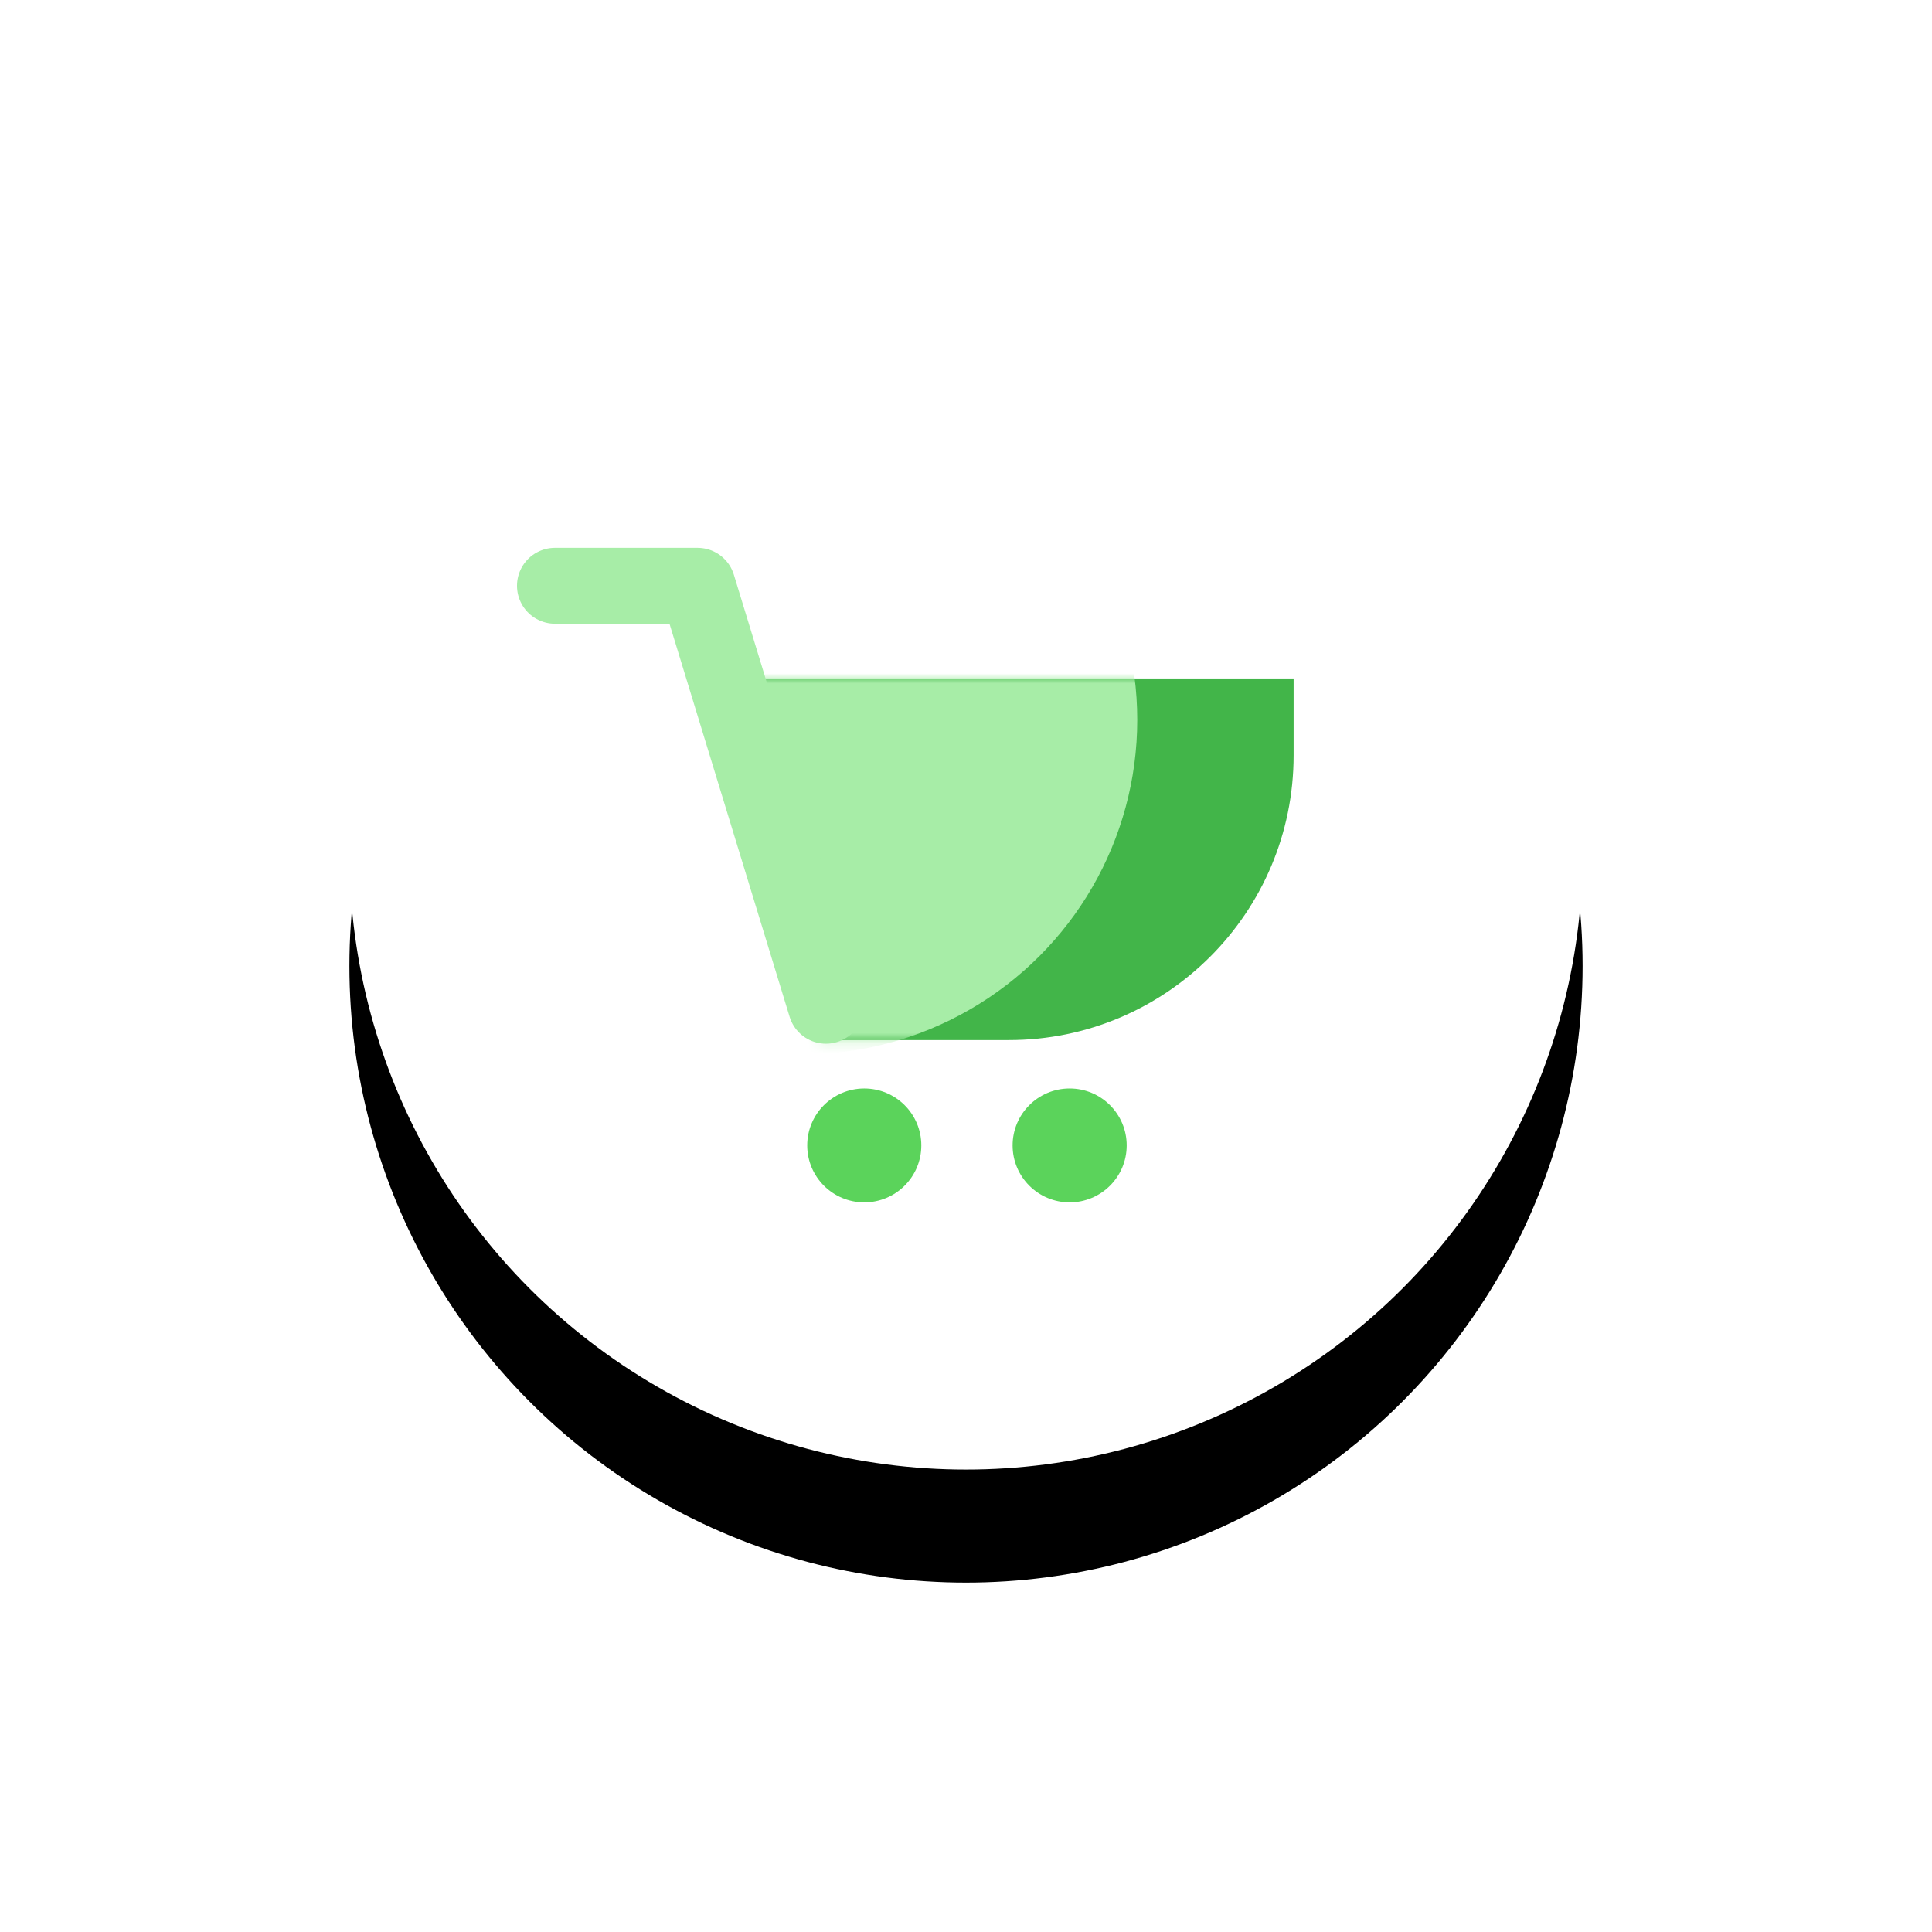
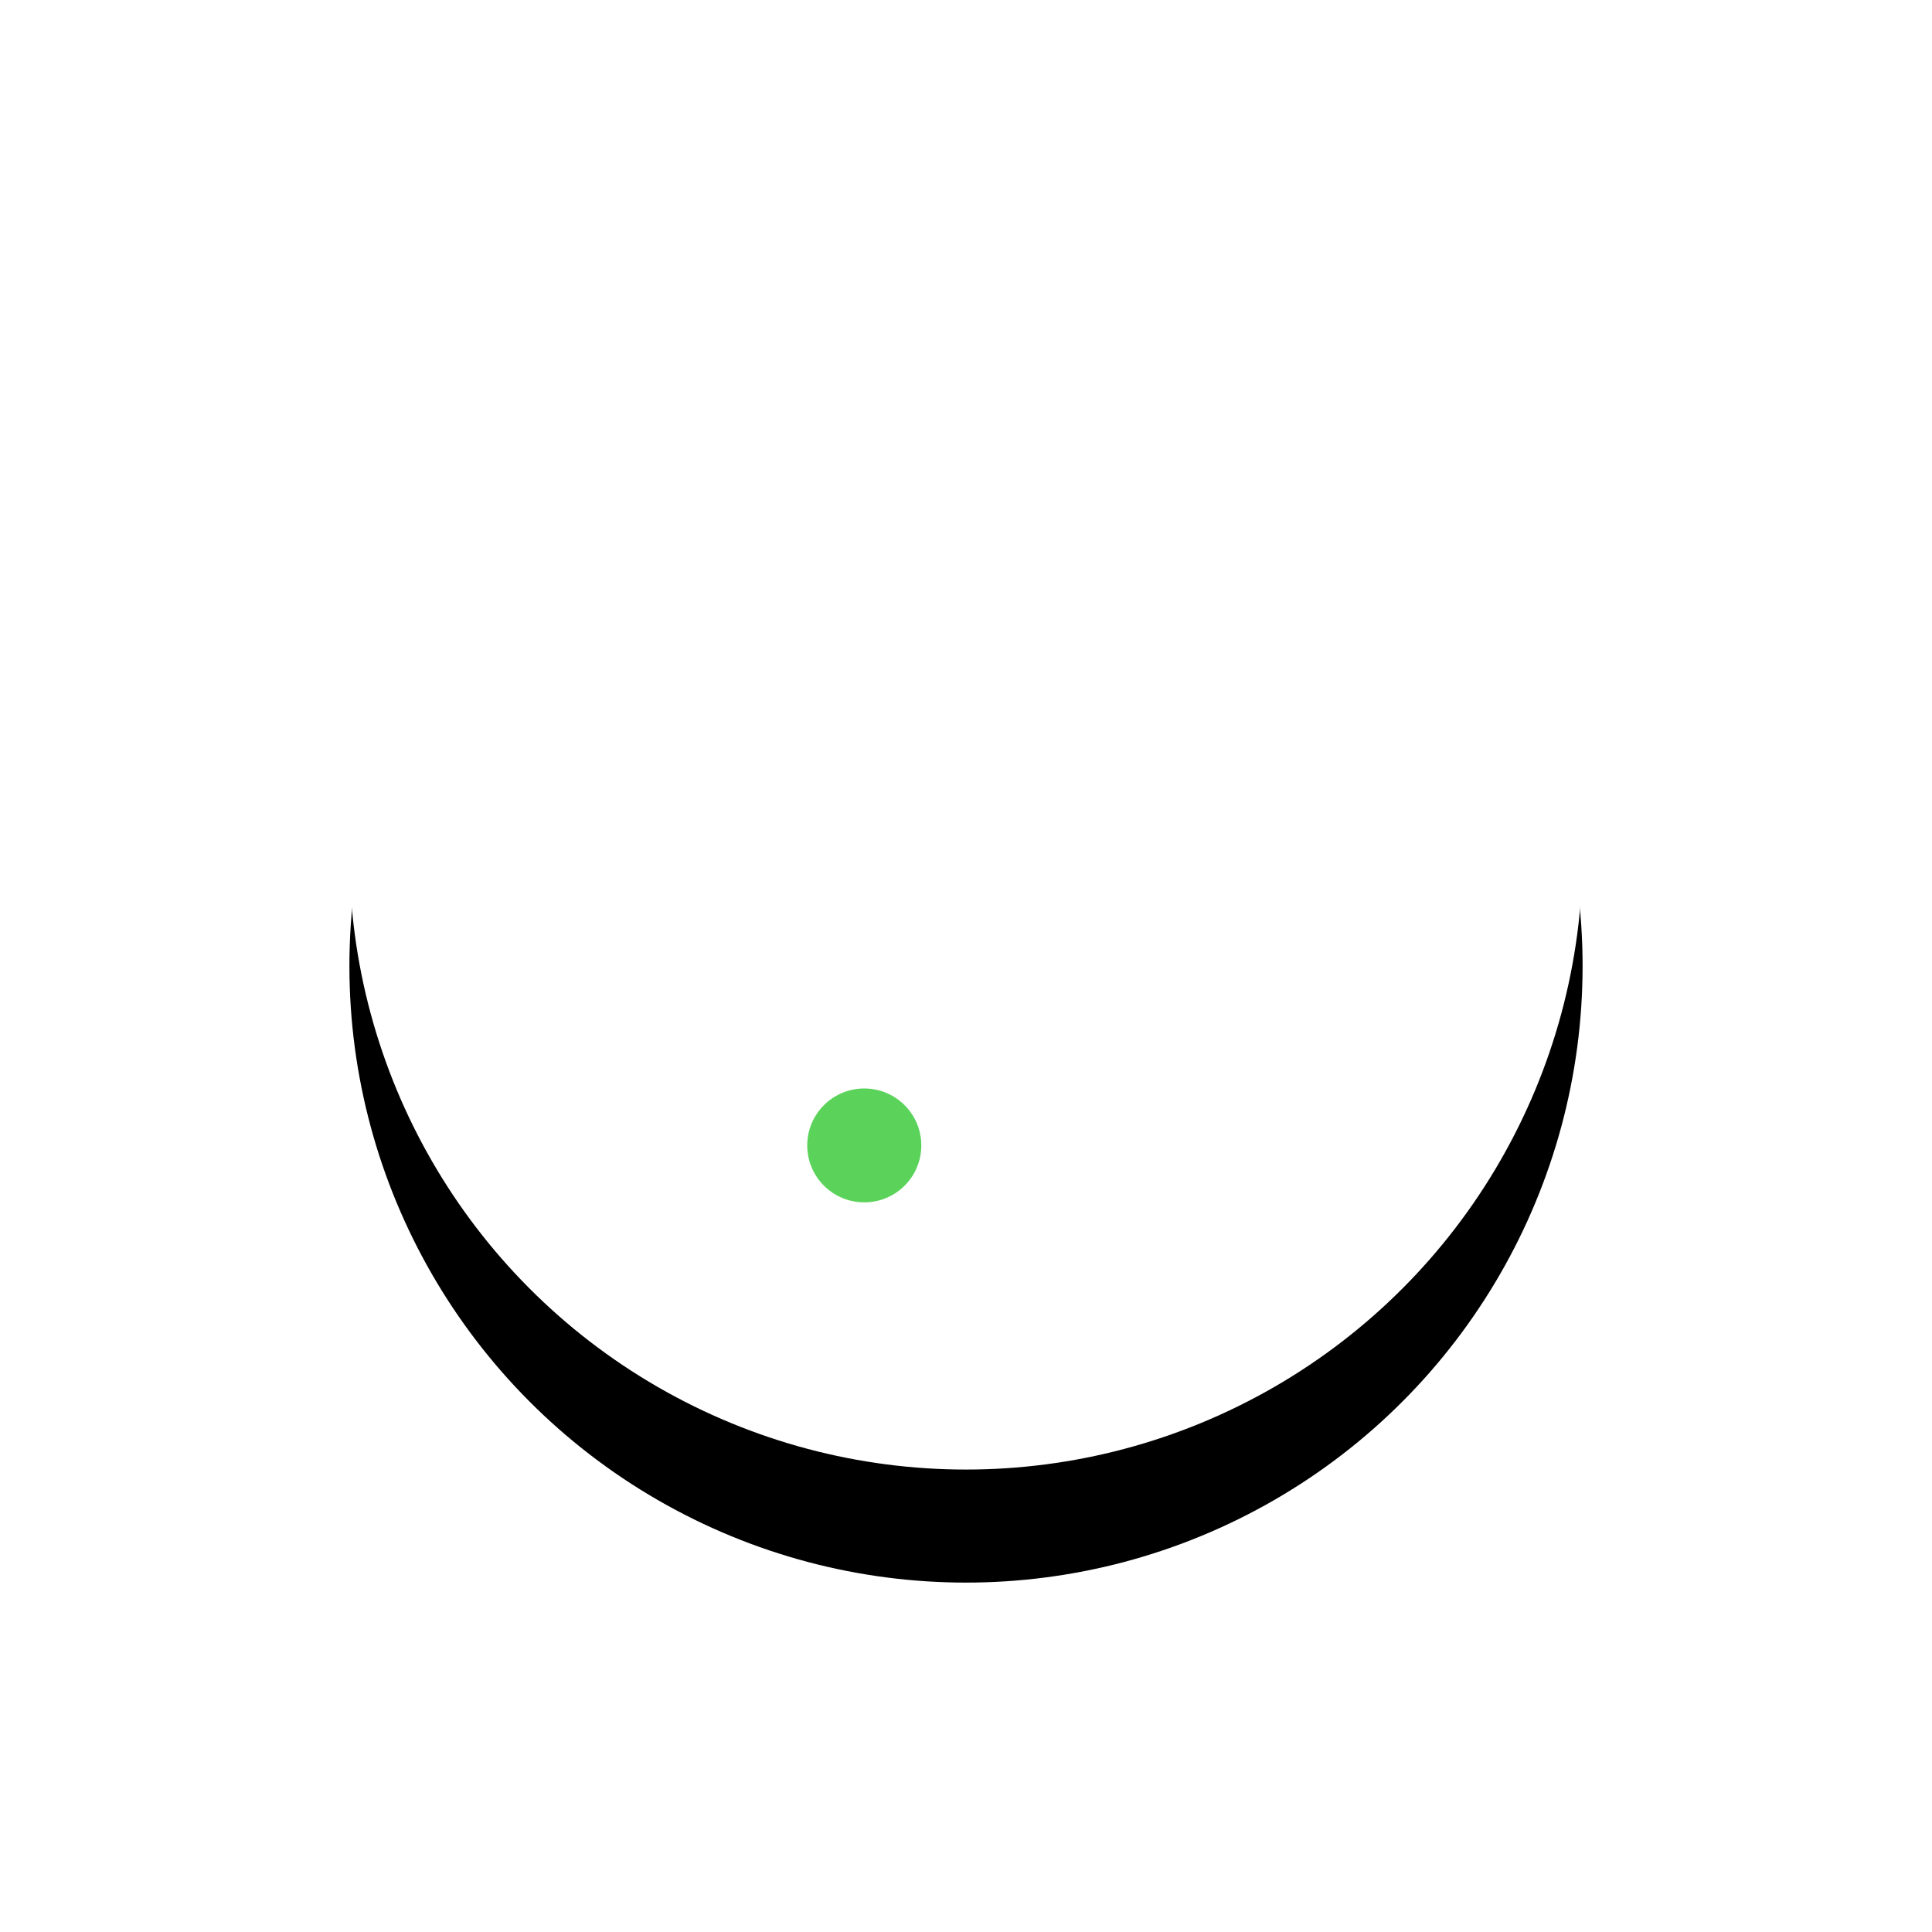
<svg xmlns="http://www.w3.org/2000/svg" xmlns:xlink="http://www.w3.org/1999/xlink" width="188" height="188" viewBox="0 0 188 188">
  <defs>
    <circle id="b" cx="60" cy="60" r="60" />
    <filter id="a" width="196.7%" height="196.7%" x="-48.3%" y="-39.2%" filterUnits="objectBoundingBox">
      <feOffset dy="11" in="SourceAlpha" result="shadowOffsetOuter1" />
      <feGaussianBlur in="shadowOffsetOuter1" result="shadowBlurOuter1" stdDeviation="17.5" />
      <feColorMatrix in="shadowBlurOuter1" values="0 0 0 0 0 0 0 0 0 0 0 0 0 0 0 0 0 0 0.2 0" />
    </filter>
-     <path id="c" d="M.048 0h56.72v7.481c0 15.302-12.405 27.707-27.707 27.707H10.548L.048 0z" />
  </defs>
  <g fill="none" fill-rule="evenodd">
    <g transform="translate(34 23)">
      <use fill="#000" filter="url(#a)" xlink:href="#b" />
      <use fill="#FFF" xlink:href="#b" />
    </g>
    <g transform="translate(54 57)">
      <ellipse cx="30.101" cy="54.459" fill="#5BD35B" fill-rule="nonzero" rx="5.551" ry="5.541" />
-       <ellipse cx="50.086" cy="54.459" fill="#5BD35B" fill-rule="nonzero" rx="5.551" ry="5.541" />
      <g transform="translate(15.112 9.019)">
        <mask id="d" fill="#fff">
          <use xlink:href="#c" />
        </mask>
        <use fill="#42B549" fill-rule="nonzero" xlink:href="#c" />
-         <ellipse cx="8.938" cy="4.031" fill="#A7EDA7" fill-rule="nonzero" mask="url(#d)" rx="32.614" ry="32.556" />
      </g>
-       <path fill-rule="nonzero" stroke="#A7EDA7" stroke-linecap="round" stroke-linejoin="round" stroke-width="7.384" d="M26.369 40.868L13.879 0H0" />
    </g>
  </g>
</svg>